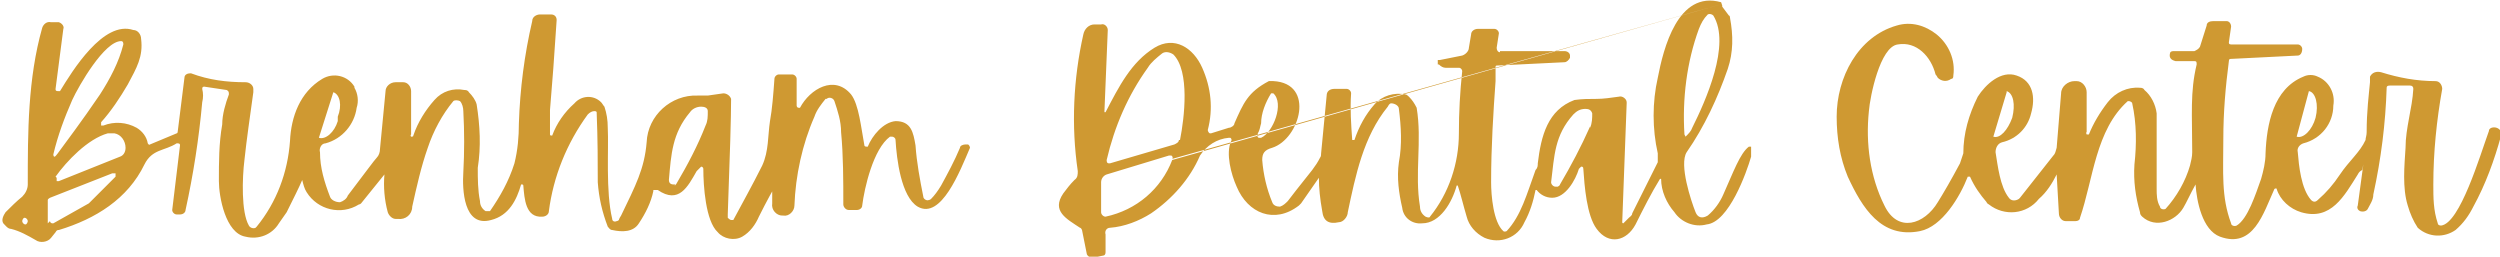
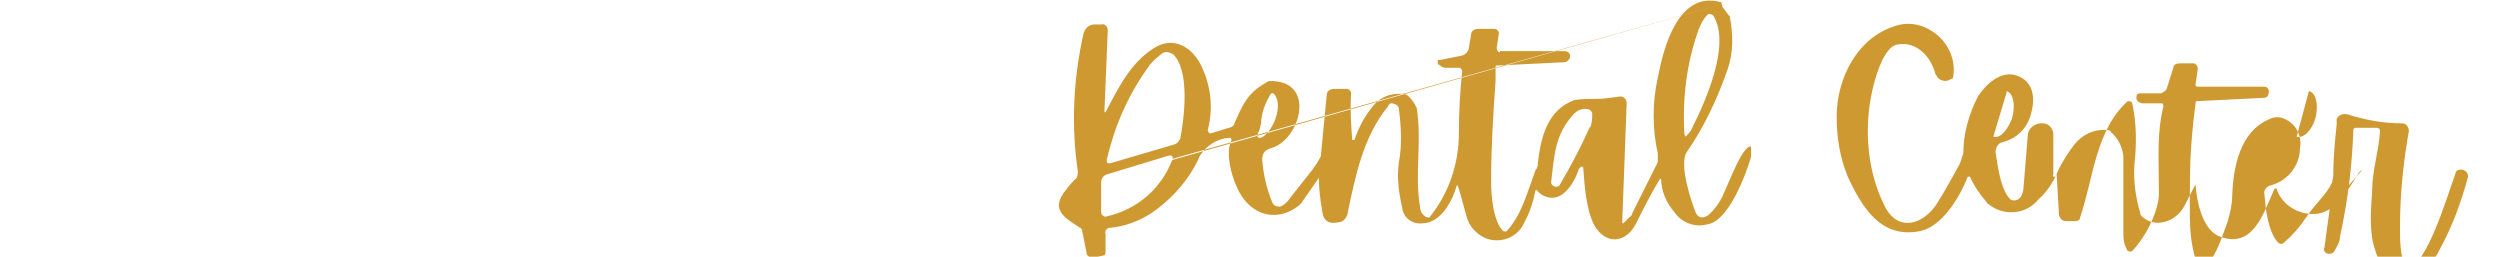
<svg xmlns="http://www.w3.org/2000/svg" id="BrenhamDentalCenter" version="1.1" viewBox="0 0 225 23.1">
  <defs>
    <style>
      .st0 {
        fill: #cf9932;
      }
    </style>
  </defs>
  <g id="Group_137403">
    <path class="st0" d="M154.9.2c-3.9-1.1-5.2,4.2-5.7,6.8-.5,2.2-.5,4.6,0,6.8,0,.3,0,.6,0,.8l-2.3,4.6c0,.2-.2.3-.3.4l-.5.5s0,0,0,0c0,0-.1,0-.1-.1l.4-10.7s0,0,0-.1c0-.3-.4-.6-.7-.5-.7.1-1.4.2-2,.2-.7,0-1.3,0-2,.1-2.4.9-3,3.2-3.3,5.7,0,.2,0,.4-.2.6-.8,2.2-1.3,4.1-2.6,5.5,0,0-.2.1-.3,0-.9-.8-1.1-3.2-1.1-4.4,0-3.2.2-6.3.4-9.1,0-.4,0-.9,0-1.3,0,0,0,0,0,0,0,0,0-.1.1-.1l6.1-.3c.2,0,.4-.2.5-.4h0c0-.1,0-.2,0-.2,0-.2-.2-.4-.5-.4h-5.8c0,.1,0,.1,0,.1-.2,0-.3-.2-.3-.4l.2-1.3s0,0,0,0c0-.2-.2-.4-.4-.4h-1.5c-.3,0-.6.2-.6.5l-.2,1.2c0,.3-.3.6-.6.7l-2,.4c0,0-.1,0-.2,0,0,.1,0,.3,0,.4h.1c.2.2.4.3.6.3h1.2c0,0,0,0,0,0,.2,0,.3.2.3.3-.2,1.9-.3,3.7-.3,5.6,0,2.7-.9,5.4-2.6,7.5,0,.1-.2.1-.4,0-.3-.2-.5-.5-.5-.9-.5-3,.2-5.9-.3-8.9-.2-.4-.4-.7-.7-1,0,0-.2-.2-.3-.2-1-.2-2.1.1-2.8.9-.8.9-1.4,2-1.8,3.2,0,0,0,0,0,0,0,0-.1,0-.2,0-.1-1.4-.2-2.8-.1-4.2,0-.2-.2-.4-.4-.4h-1.1c-.4,0-.7.2-.7.6l-.5,5.2c0,.1,0,.3-.1.4-.2.4-.4.7-.7,1.1-1.2,1.5-1.9,2.4-2.2,2.8-.2.2-.4.4-.7.5-.3,0-.6-.1-.7-.4-.5-1.2-.8-2.5-.9-3.8,0-.6.2-.9.9-1.1,2.5-.8,3.9-5.8.1-6-.1,0-.3,0-.4,0-1.9,1-2.3,2-3.1,3.8,0,.2-.3.4-.5.4l-1.6.5s0,0-.1,0c-.1,0-.2-.2-.2-.3.5-1.9.3-3.8-.5-5.6-.8-1.8-2.5-2.9-4.3-1.8-2.1,1.3-3.2,3.5-4.4,5.8,0,0,0,0-.1,0,0,0,0,0,0-.1l.3-7.3s0,0,0,0c0-.3-.3-.6-.6-.5h-.6c-.5,0-.9.4-1,.9-.9,4-1.1,8.2-.5,12.3,0,.3,0,.6-.3.8-.4.4-.7.8-1,1.2-1.1,1.6.3,2.3,1.5,3.1.1,0,.2.2.2.3l.4,2s0,0,0,0c0,.2.3.4.5.4l1-.2c.1,0,.2-.1.2-.3v-1.6c-.1-.3.1-.6.4-.6,1.3-.1,2.6-.6,3.7-1.3,1.9-1.3,3.5-3.1,4.4-5.2.6-.9,1.5-1.5,2.6-1.6,0,0,0,0,.1,0,.1,0,.2.2.1.3-.5,1.1,0,3,.5,4.1,1,2.4,3.4,3.4,5.6,1.7,0,0,.1-.1.2-.2l1.6-2.3s0,0,0,0c0,0,0,0,0,0,0,.9.1,1.9.3,3,.1.9.6,1.2,1.5,1,.4,0,.8-.5.8-.9.7-3.3,1.4-6.8,3.6-9.5.1-.2.2-.3.3-.3,0,0,0,0,0,0,.3,0,.7.2.7.5.2,1.6.3,3.2,0,4.8-.2,1.4,0,2.8.3,4.1.1.9.9,1.5,1.8,1.4,1.6,0,2.7-1.9,3.1-3.4,0,0,0,0,0,0,0,0,0,0,.1,0,.3.9.5,1.8.8,2.8.2.8.8,1.5,1.6,1.9,1.4.6,3,0,3.6-1.4.5-.9.8-1.9,1-2.9,0,0,0,0,0,0,0,0,.1,0,.1,0,.3.4.8.7,1.4.7,1.2,0,2.1-1.6,2.4-2.6,0,0,.1-.1.2-.2.1,0,.2,0,.2.2.1,1.5.3,4.2,1.2,5.4,1.1,1.5,2.7,1.1,3.5-.4.7-1.4,1.4-2.8,2.2-4.1,0,0,0,0,0,0,0,0,.1,0,.1,0,0,1.1.5,2.2,1.2,3,.6.9,1.8,1.4,2.9,1.1,2-.2,3.6-4.7,4-6.1,0-.3,0-.6,0-.9,0,0,0,0,0,0,0,0-.1,0-.2,0-.8.6-1.4,2.3-2.3,4.3-.3.7-.8,1.4-1.4,1.9-.5.3-.9.2-1.1-.3-.4-1-1.5-4.3-.8-5.4,1.6-2.3,2.8-4.9,3.7-7.5.5-1.5.5-3,.2-4.6,0,0,0-.2-.1-.2l-.6-.8s0,0,0-.1M155.2.3,105.5,14.4c-1,2.6-3.2,4.5-6,5.1,0,0,0,0,0,0-.2,0-.4-.2-.4-.4v-2.7c0-.3.2-.6.5-.7l5.6-1.7h0c0,0,.1,0,.2,0,.1,0,.2.2.1.3ZM106.1,12.6c0,.2-.2.3-.4.4l-5.8,1.7h0s0,0-.1,0c-.2,0-.2-.2-.2-.3.7-3,1.9-5.8,3.7-8.3.3-.5.8-.9,1.3-1.3.3-.2.7-.1,1,.1,1.5,1.5,1,5.7.6,7.7ZM113.2,12c.2-.3.2-.6.3-.9,0-.9.4-1.9.9-2.7,0,0,0,0,0,0,0,0,.2,0,.2,0,1,.9,0,3.5-1.1,4,0,0-.1,0-.2,0-.1,0-.2-.2-.1-.3ZM143.1,11.4c-.8,1.8-1.7,3.5-2.7,5.2,0,0,0,.1-.2.2h0c0,0-.1,0-.2,0-.2,0-.4-.2-.4-.4.3-2.4.3-4.2,2-6.1.3-.3.6-.5,1.1-.5.3,0,.5.1.6.4,0,.4,0,.9-.2,1.3ZM151.6,12.1s0,0,0,0c0,0,0,0,0,0-.2-3.2.2-6.5,1.3-9.5.2-.5.4-.9.8-1.3,0,0,0,0,0,0,.2-.1.4,0,.5.1,1.6,2.6-.7,7.7-1.9,10.1-.1.3-.3.5-.6.8h0Z" />
-     <path id="Path_90498" class="st0" d="M70.1,16.2s0,0,0,0c0,0,0,0,0,0-.5.8-1.1,1.9-1.8,3.3-.3.7-.8,1.4-1.5,1.8-.7.4-1.7.2-2.2-.4-1.1-1-1.3-4.2-1.3-5.7,0,0,0-.2-.2-.2,0,0,0,0,0,0l-.2.2c0,0-.1.1-.2.2-.8,1.4-1.6,3-3.5,1.7-.1,0-.3,0-.4,0,0,0,0,0,0,.1-.2,1-.7,2-1.3,2.9-.5.8-1.5.8-2.4.6-.2,0-.3-.2-.4-.3-.5-1.3-.8-2.6-.9-4,0-1.7,0-3.8-.1-6.3,0,0,0-.1-.2-.1,0,0,0,0,0,0-.2,0-.4.1-.6.3-1.9,2.6-3.1,5.6-3.5,8.7,0,.3-.3.5-.6.5-1.5.1-1.6-1.6-1.7-2.8,0,0,0-.1-.1-.1,0,0,0,0-.1,0-.4,1.4-1.1,2.8-2.7,3.2-2.5.7-2.6-2.8-2.5-4.3.1-1.8.1-3.7,0-5.5,0-.3-.1-.7-.3-.9-.2-.1-.5-.1-.6,0,0,0,0,0,0,0-1,1.2-1.8,2.7-2.3,4.2-.6,1.7-1,3.5-1.4,5.3,0,.7-.6,1.2-1.3,1.1,0,0-.1,0-.2,0-.3,0-.6-.3-.7-.6-.3-1.1-.4-2.3-.3-3.4,0,0,0,0,0,0,0,0,0,0,0,0l-2.1,2.6c0,0-.1.1-.2.1-1.6,1-3.7.5-4.7-1.1-.2-.3-.3-.7-.4-1.1,0,0,0,0,0,0,0,0,0,0,0,0-.3.7-.8,1.7-1.4,2.9,0,0-.2.3-.7,1-.6,1-1.8,1.5-3,1.2-1.8-.3-2.4-3.6-2.4-5,0-1.7,0-3.4.3-5.1,0-.9.3-1.9.6-2.7,0-.2,0-.3-.2-.4,0,0,0,0,0,0l-2-.3c-.1,0-.2,0-.2.2,0,0,0,0,0,0,.1.4.1.8,0,1.2-.3,3.3-.8,6.5-1.5,9.7,0,.2-.2.4-.5.4h-.3c-.2,0-.4-.2-.4-.4,0,0,0,0,0,0l.7-5.8c0-.1,0-.2-.2-.2,0,0,0,0-.1,0-1.1.7-2.2.5-2.9,1.9-1.5,3.1-4.4,4.9-7.7,5.9-.1,0-.2,0-.3.2l-.4.5c-.3.4-1,.5-1.4.2-.7-.4-1.4-.8-2.2-1-.3,0-.5-.3-.7-.5-.2-.3,0-.7.2-1,.5-.5,1-1,1.5-1.4.3-.3.5-.7.5-1.1,0-4.7,0-9.5,1.3-14.1.1-.3.4-.6.8-.5h.7c.3.1.5.4.4.6l-.7,5.4c0,.1,0,.2.2.2,0,0,.1,0,.2,0,1.1-1.8,3.9-6.4,6.6-5.5.4,0,.7.4.7.8.2,1.6-.4,2.6-1.2,4.1-.7,1.2-1.5,2.4-2.4,3.4,0,0,0,.2,0,.3,0,0,.1,0,.2,0,1-.4,2.1-.3,3,.2.5.3.9.8,1,1.4,0,0,.1.2.2.1,0,0,0,0,0,0l2.4-1c0,0,.1,0,.1-.2l.6-4.8c0-.3.3-.4.5-.4,0,0,0,0,.1,0,1.6.6,3.2.8,4.9.8.4,0,.7.3.7.6,0,0,0,.2,0,.3-.3,2.2-.6,4.2-.8,6.1-.2,1.6-.3,4.7.4,5.9.1.2.4.3.6.2,0,0,0,0,.1-.1,1.8-2.2,2.8-4.9,3-7.7.1-2.2.9-4.4,2.9-5.6,1-.6,2.3-.3,2.9.7,0,0,0,0,0,.1.3.5.4,1.2.2,1.8-.2,1.5-1.3,2.8-2.8,3.2-.4,0-.6.5-.5.8,0,1.4.4,2.7.9,4,.1.3.5.5.9.5.3-.1.6-.3.7-.6,1.6-2.1,2.4-3.2,2.6-3.4.2-.2.3-.5.3-.8l.5-5.2c0-.4.4-.8.9-.8h.7c.4,0,.7.4.7.8v3.9c-.1.1,0,.2,0,.2.1,0,.2,0,.2-.1.4-1.2,1.1-2.3,1.9-3.2.7-.8,1.7-1.1,2.7-.9.1,0,.3,0,.4.2.3.3.6.7.7,1.1.3,1.9.4,3.8.1,5.7,0,1,0,2,.2,3,0,.4.2.7.5.9.1,0,.3,0,.4,0,.9-1.3,1.7-2.7,2.2-4.3.3-1.2.4-2.4.4-3.6.1-3.1.5-6.2,1.2-9.2,0-.4.4-.6.7-.6h1c.3,0,.5.2.5.5,0,0,0,0,0,0-.2,3.1-.4,5.8-.6,8.1,0,.7,0,1.4,0,2.2,0,0,0,.1.1.1,0,0,0,0,.1,0,.4-1.1,1.1-2.1,2-2.9.6-.7,1.7-.8,2.4-.1.1.1.2.3.3.4.2.6.3,1.2.3,1.9.1,1.9-.2,5.7.4,8.2,0,.2.2.3.4.2,0,0,.1,0,.2-.1,0,0,0-.1.2-.4,1.3-2.7,2.1-4.2,2.3-6.6.1-2.4,2.2-4.3,4.6-4.2.1,0,.2,0,.3,0,.2,0,.4,0,.6,0l1.4-.2c.3,0,.6.2.7.5,0,0,0,0,0,0,0,1.6-.1,5-.3,10.4,0,.1,0,.2,0,.3,0,0,.2.2.3.2,0,0,.2,0,.2,0,.8-1.5,1.7-3.1,2.6-4.9.6-1.3.5-2.7.7-4,.2-1.1.3-2.4.4-3.8,0-.2.2-.4.4-.4h1.2c.2,0,.4.2.4.4v2.4c0,0,0,.2.2.2,0,0,.1,0,.1,0,.9-1.7,3.1-3,4.6-1.2.7.9.9,3,1.2,4.6,0,0,0,.1.2.1,0,0,.1,0,.1,0,.4-1,1.4-2.2,2.5-2.3,1.4,0,1.6,1,1.8,2.2.1,1.5.4,3.1.7,4.6,0,.2.3.4.5.3,0,0,.1,0,.2-.1.3-.3.6-.7.9-1.2.6-1.1,1.2-2.2,1.7-3.4,0-.2.3-.3.5-.3h.2c.1,0,.2.2.2.3,0,0,0,0,0,0-.9,2.1-2.6,6.5-4.7,5.3-1.5-.9-1.9-4.3-2-6,0-.2-.2-.3-.3-.3,0,0-.1,0-.2,0-1.5,1.1-2.3,4.6-2.5,6.2,0,.2-.2.4-.5.4h-.7c-.3,0-.5-.3-.5-.5,0-2.2,0-4.4-.2-6.5,0-1-.3-1.9-.6-2.8-.1-.3-.5-.4-.7-.2,0,0,0,0-.1,0-.4.5-.8,1-1,1.6-1.1,2.5-1.7,5.3-1.8,8,0,.5-.5,1-1,.9,0,0,0,0-.1,0h0c-.5,0-1-.5-.9-1.1v-2.2ZM4.9,14.1c.1,0,.2-.2.3-.3.8-1.1,2.1-2.8,3.8-5.3.9-1.4,1.7-2.9,2.1-4.5,0-.1,0-.3-.2-.3,0,0,0,0,0,0-1.5,0-3.8,4-4.4,5.3-.7,1.6-1.3,3.2-1.7,4.9,0,0,0,.2.1.2,0,0,0,0,0,0M30,8.3l-1.3,4.1s0,0,0,0h0c.6.2,1.4-.5,1.7-1.5v-.4c.4-1,.2-2-.4-2.2h0s0,0,0,0M60.7,16.7c0,0,.1,0,.2-.2,1-1.7,1.9-3.4,2.6-5.2.2-.4.2-.8.2-1.3,0-.3-.3-.4-.6-.4-.4,0-.8.2-1,.5-1.6,1.9-1.7,3.8-1.9,6.1,0,.2.1.4.4.4,0,0,.1,0,.2,0M5.1,16c0,0,0,.2,0,.3,0,0,.1,0,.2,0l5.5-2.2c.3-.1.5-.4.5-.8,0-.6-.4-1.2-1-1.3-.2,0-.4,0-.6,0-1.8.5-3.7,2.5-4.7,3.9M4.5,19.9c0,.1.1.2.2.2,0,0,0,0,.1,0l3.2-1.8s0,0,0,0l2.4-2.4c0,0,0-.2,0-.3,0,0-.2,0-.3,0l-5.6,2.2c0,0-.2.1-.2.2v2.1ZM2.2,19.6c-.1,0-.2.2-.2.3,0,.1.1.3.3.3.1,0,.2-.2.2-.3,0-.1-.1-.3-.3-.3" />
-     <path id="Path_90499" class="st0" d="M212.6,15.3c-.2.1-.3.2-.4.4-1.2,1.9-2.4,4.2-5.1,3.4-1-.3-1.9-1.1-2.2-2.1,0,0,0-.1-.2,0,0,0,0,0,0,0-1,2.2-1.9,5.4-4.9,4.3-1.6-.6-2.1-3.2-2.2-4.7,0,0,0,0,0,0,0,0,0,0,0,0-.5.9-.8,1.6-1.1,2.1-.7,1.2-2.5,1.9-3.7.8-.1-.1-.2-.2-.2-.4-.4-1.4-.6-2.8-.5-4.3.2-1.8.2-3.7-.2-5.5,0-.1-.2-.2-.3-.2,0,0,0,0-.1,0-2.9,2.6-3.1,7-4.3,10.5,0,.2-.2.3-.4.3h-.9c-.3,0-.6-.3-.6-.7l-.2-3.5s0,0,0,0c0,0,0,0,0,0-.4.8-.9,1.6-1.6,2.2-1.1,1.4-3.1,1.6-4.5.5,0,0-.2-.1-.2-.2-.6-.7-1.1-1.4-1.5-2.3,0,0-.1,0-.2,0,0,0,0,0,0,0-.7,1.8-2.3,4.5-4.3,4.9-3.5.7-5.2-2.1-6.5-4.9-.7-1.7-1-3.5-1-5.4,0-3.5,1.9-7.2,5.4-8.2,1.3-.4,2.6,0,3.6.8,1.1.9,1.7,2.3,1.5,3.7,0,.1,0,.3-.2.3-.4.3-.9.2-1.2-.1,0,0-.1-.2-.2-.3-.4-1.6-1.7-3-3.4-2.7-1.6.2-2.5,4.7-2.6,6-.3,2.9.1,5.9,1.4,8.5,1.2,2.5,3.6,1.7,4.8-.3.5-.8,1.2-2,2-3.5.1-.3.2-.6.3-.9,0-1.8.5-3.5,1.3-5.1.7-1.1,2.1-2.4,3.5-1.9,1.5.5,1.7,2,1.3,3.4-.3,1.3-1.3,2.3-2.6,2.6-.4.1-.6.5-.6.9.2,1.2.4,3.1,1.2,4.1.2.3.6.3.9.1,0,0,0,0,.1-.1l3-3.8c.2-.2.2-.4.3-.7l.4-4.9c0-.6.6-1.1,1.2-1.1h.2c.5,0,.9.5.9,1v3.6c-.1,0,0,.2,0,.2,0,0,.1,0,.2,0,.4-1,1-2,1.7-2.9.7-.9,1.8-1.4,2.9-1.3.1,0,.3,0,.4.2.6.5,1,1.3,1.1,2.1,0,4.3,0,6.6,0,6.8,0,.5,0,1.1.3,1.6,0,.2.3.3.5.2,0,0,0,0,0,0,1-1.1,1.8-2.5,2.2-3.9.1-.4.2-.8.2-1.2,0-3.4-.2-5.4.4-7.9,0-.2,0-.3-.2-.3,0,0,0,0,0,0-1.1,0-1.6,0-1.7,0-.4-.1-.6-.3-.5-.7,0-.1.1-.2.3-.2h1.9c.2-.1.4-.2.5-.4l.6-1.9c0-.3.3-.4.6-.4h1.2c.2,0,.4.2.4.5,0,0,0,0,0,0l-.2,1.4c0,.1,0,.2.2.2,0,0,0,0,0,0h6c.2,0,.4.2.4.4,0,0,0,0,0,0h0c0,.4-.2.6-.4.6l-6,.3c-.1,0-.2,0-.2.2-.3,2.3-.5,4.6-.5,7,0,3-.2,5.2.7,7.6,0,.2.3.3.5.2,0,0,0,0,0,0,1-.6,1.7-2.8,2.2-4.2.2-.7.4-1.5.4-2.3.1-2.6.7-5.8,3.4-6.9.4-.2.9-.2,1.3,0,1,.4,1.6,1.5,1.4,2.6,0,1.6-1.1,3-2.7,3.4-.3.1-.6.4-.5.8.1,1.2.3,3.3,1.2,4.3.2.2.4.2.6,0,0,0,0,0,0,0,.8-.7,1.4-1.4,2-2.3.8-1.2,1.8-2,2.3-3.1,0-.2.1-.4.1-.7,0-1.9.2-3.4.3-4.5,0-.3,0-.5,0-.5.2-.4.6-.5,1-.4,1.6.5,3.2.8,4.9.8.4,0,.6.4.6.7,0,0,0,0,0,0-.5,2.8-.8,5.7-.8,8.6,0,1.2,0,2.3.4,3.5,0,.1.1.2.3.2,1.7-.2,3.5-6.3,4.3-8.5,0-.3.4-.4.7-.3,0,0,0,0,0,0h0c.3.1.5.4.4.7-.6,2.2-1.4,4.4-2.5,6.4-.4.8-.9,1.5-1.6,2.1-1,.7-2.4.7-3.4-.2-.4-.6-.7-1.3-.9-2-.5-1.6-.3-3.6-.2-5.2,0-1.8.6-3.5.7-5.3,0-.2-.1-.3-.3-.3,0,0,0,0,0,0h-1.8c-.1,0-.3,0-.3.2,0,0,0,0,0,0-.1,3.2-.5,6.4-1.2,9.6,0,.5-.3.9-.5,1.3-.1.2-.4.3-.7.2-.2-.1-.3-.3-.2-.5l.5-3.7s0,0,0,0c0,0,0,0,0,0M180.6,8.3l-1.2,4s0,0,0,0c0,0,0,0,0,0h0c.6.2,1.3-.6,1.7-1.7h0c.3-1.2.1-2.2-.5-2.4h0s0,0,0,0c0,0,0,0,0,0M207.8,8.2l-1.1,4.1s0,0,0,0h0c.6.2,1.4-.6,1.7-1.7h0c.3-1.2,0-2.3-.6-2.4h0s0,0,0,0" />
+     <path id="Path_90499" class="st0" d="M212.6,15.3c-.2.1-.3.2-.4.4-1.2,1.9-2.4,4.2-5.1,3.4-1-.3-1.9-1.1-2.2-2.1,0,0,0-.1-.2,0,0,0,0,0,0,0-1,2.2-1.9,5.4-4.9,4.3-1.6-.6-2.1-3.2-2.2-4.7,0,0,0,0,0,0,0,0,0,0,0,0-.5.9-.8,1.6-1.1,2.1-.7,1.2-2.5,1.9-3.7.8-.1-.1-.2-.2-.2-.4-.4-1.4-.6-2.8-.5-4.3.2-1.8.2-3.7-.2-5.5,0-.1-.2-.2-.3-.2,0,0,0,0-.1,0-2.9,2.6-3.1,7-4.3,10.5,0,.2-.2.3-.4.3h-.9c-.3,0-.6-.3-.6-.7l-.2-3.5s0,0,0,0c0,0,0,0,0,0-.4.8-.9,1.6-1.6,2.2-1.1,1.4-3.1,1.6-4.5.5,0,0-.2-.1-.2-.2-.6-.7-1.1-1.4-1.5-2.3,0,0-.1,0-.2,0,0,0,0,0,0,0-.7,1.8-2.3,4.5-4.3,4.9-3.5.7-5.2-2.1-6.5-4.9-.7-1.7-1-3.5-1-5.4,0-3.5,1.9-7.2,5.4-8.2,1.3-.4,2.6,0,3.6.8,1.1.9,1.7,2.3,1.5,3.7,0,.1,0,.3-.2.3-.4.3-.9.2-1.2-.1,0,0-.1-.2-.2-.3-.4-1.6-1.7-3-3.4-2.7-1.6.2-2.5,4.7-2.6,6-.3,2.9.1,5.9,1.4,8.5,1.2,2.5,3.6,1.7,4.8-.3.5-.8,1.2-2,2-3.5.1-.3.2-.6.3-.9,0-1.8.5-3.5,1.3-5.1.7-1.1,2.1-2.4,3.5-1.9,1.5.5,1.7,2,1.3,3.4-.3,1.3-1.3,2.3-2.6,2.6-.4.1-.6.5-.6.9.2,1.2.4,3.1,1.2,4.1.2.3.6.3.9.1,0,0,0,0,.1-.1c.2-.2.2-.4.3-.7l.4-4.9c0-.6.6-1.1,1.2-1.1h.2c.5,0,.9.5.9,1v3.6c-.1,0,0,.2,0,.2,0,0,.1,0,.2,0,.4-1,1-2,1.7-2.9.7-.9,1.8-1.4,2.9-1.3.1,0,.3,0,.4.2.6.5,1,1.3,1.1,2.1,0,4.3,0,6.6,0,6.8,0,.5,0,1.1.3,1.6,0,.2.3.3.5.2,0,0,0,0,0,0,1-1.1,1.8-2.5,2.2-3.9.1-.4.2-.8.2-1.2,0-3.4-.2-5.4.4-7.9,0-.2,0-.3-.2-.3,0,0,0,0,0,0-1.1,0-1.6,0-1.7,0-.4-.1-.6-.3-.5-.7,0-.1.1-.2.3-.2h1.9c.2-.1.4-.2.5-.4l.6-1.9c0-.3.3-.4.6-.4h1.2c.2,0,.4.2.4.5,0,0,0,0,0,0l-.2,1.4c0,.1,0,.2.2.2,0,0,0,0,0,0h6c.2,0,.4.2.4.4,0,0,0,0,0,0h0c0,.4-.2.6-.4.6l-6,.3c-.1,0-.2,0-.2.2-.3,2.3-.5,4.6-.5,7,0,3-.2,5.2.7,7.6,0,.2.3.3.5.2,0,0,0,0,0,0,1-.6,1.7-2.8,2.2-4.2.2-.7.4-1.5.4-2.3.1-2.6.7-5.8,3.4-6.9.4-.2.9-.2,1.3,0,1,.4,1.6,1.5,1.4,2.6,0,1.6-1.1,3-2.7,3.4-.3.1-.6.4-.5.8.1,1.2.3,3.3,1.2,4.3.2.2.4.2.6,0,0,0,0,0,0,0,.8-.7,1.4-1.4,2-2.3.8-1.2,1.8-2,2.3-3.1,0-.2.1-.4.1-.7,0-1.9.2-3.4.3-4.5,0-.3,0-.5,0-.5.2-.4.6-.5,1-.4,1.6.5,3.2.8,4.9.8.4,0,.6.4.6.7,0,0,0,0,0,0-.5,2.8-.8,5.7-.8,8.6,0,1.2,0,2.3.4,3.5,0,.1.1.2.3.2,1.7-.2,3.5-6.3,4.3-8.5,0-.3.4-.4.7-.3,0,0,0,0,0,0h0c.3.1.5.4.4.7-.6,2.2-1.4,4.4-2.5,6.4-.4.8-.9,1.5-1.6,2.1-1,.7-2.4.7-3.4-.2-.4-.6-.7-1.3-.9-2-.5-1.6-.3-3.6-.2-5.2,0-1.8.6-3.5.7-5.3,0-.2-.1-.3-.3-.3,0,0,0,0,0,0h-1.8c-.1,0-.3,0-.3.2,0,0,0,0,0,0-.1,3.2-.5,6.4-1.2,9.6,0,.5-.3.9-.5,1.3-.1.2-.4.3-.7.2-.2-.1-.3-.3-.2-.5l.5-3.7s0,0,0,0c0,0,0,0,0,0M180.6,8.3l-1.2,4s0,0,0,0c0,0,0,0,0,0h0c.6.2,1.3-.6,1.7-1.7h0c.3-1.2.1-2.2-.5-2.4h0s0,0,0,0c0,0,0,0,0,0M207.8,8.2l-1.1,4.1s0,0,0,0h0c.6.2,1.4-.6,1.7-1.7h0c.3-1.2,0-2.3-.6-2.4h0s0,0,0,0" />
  </g>
</svg>